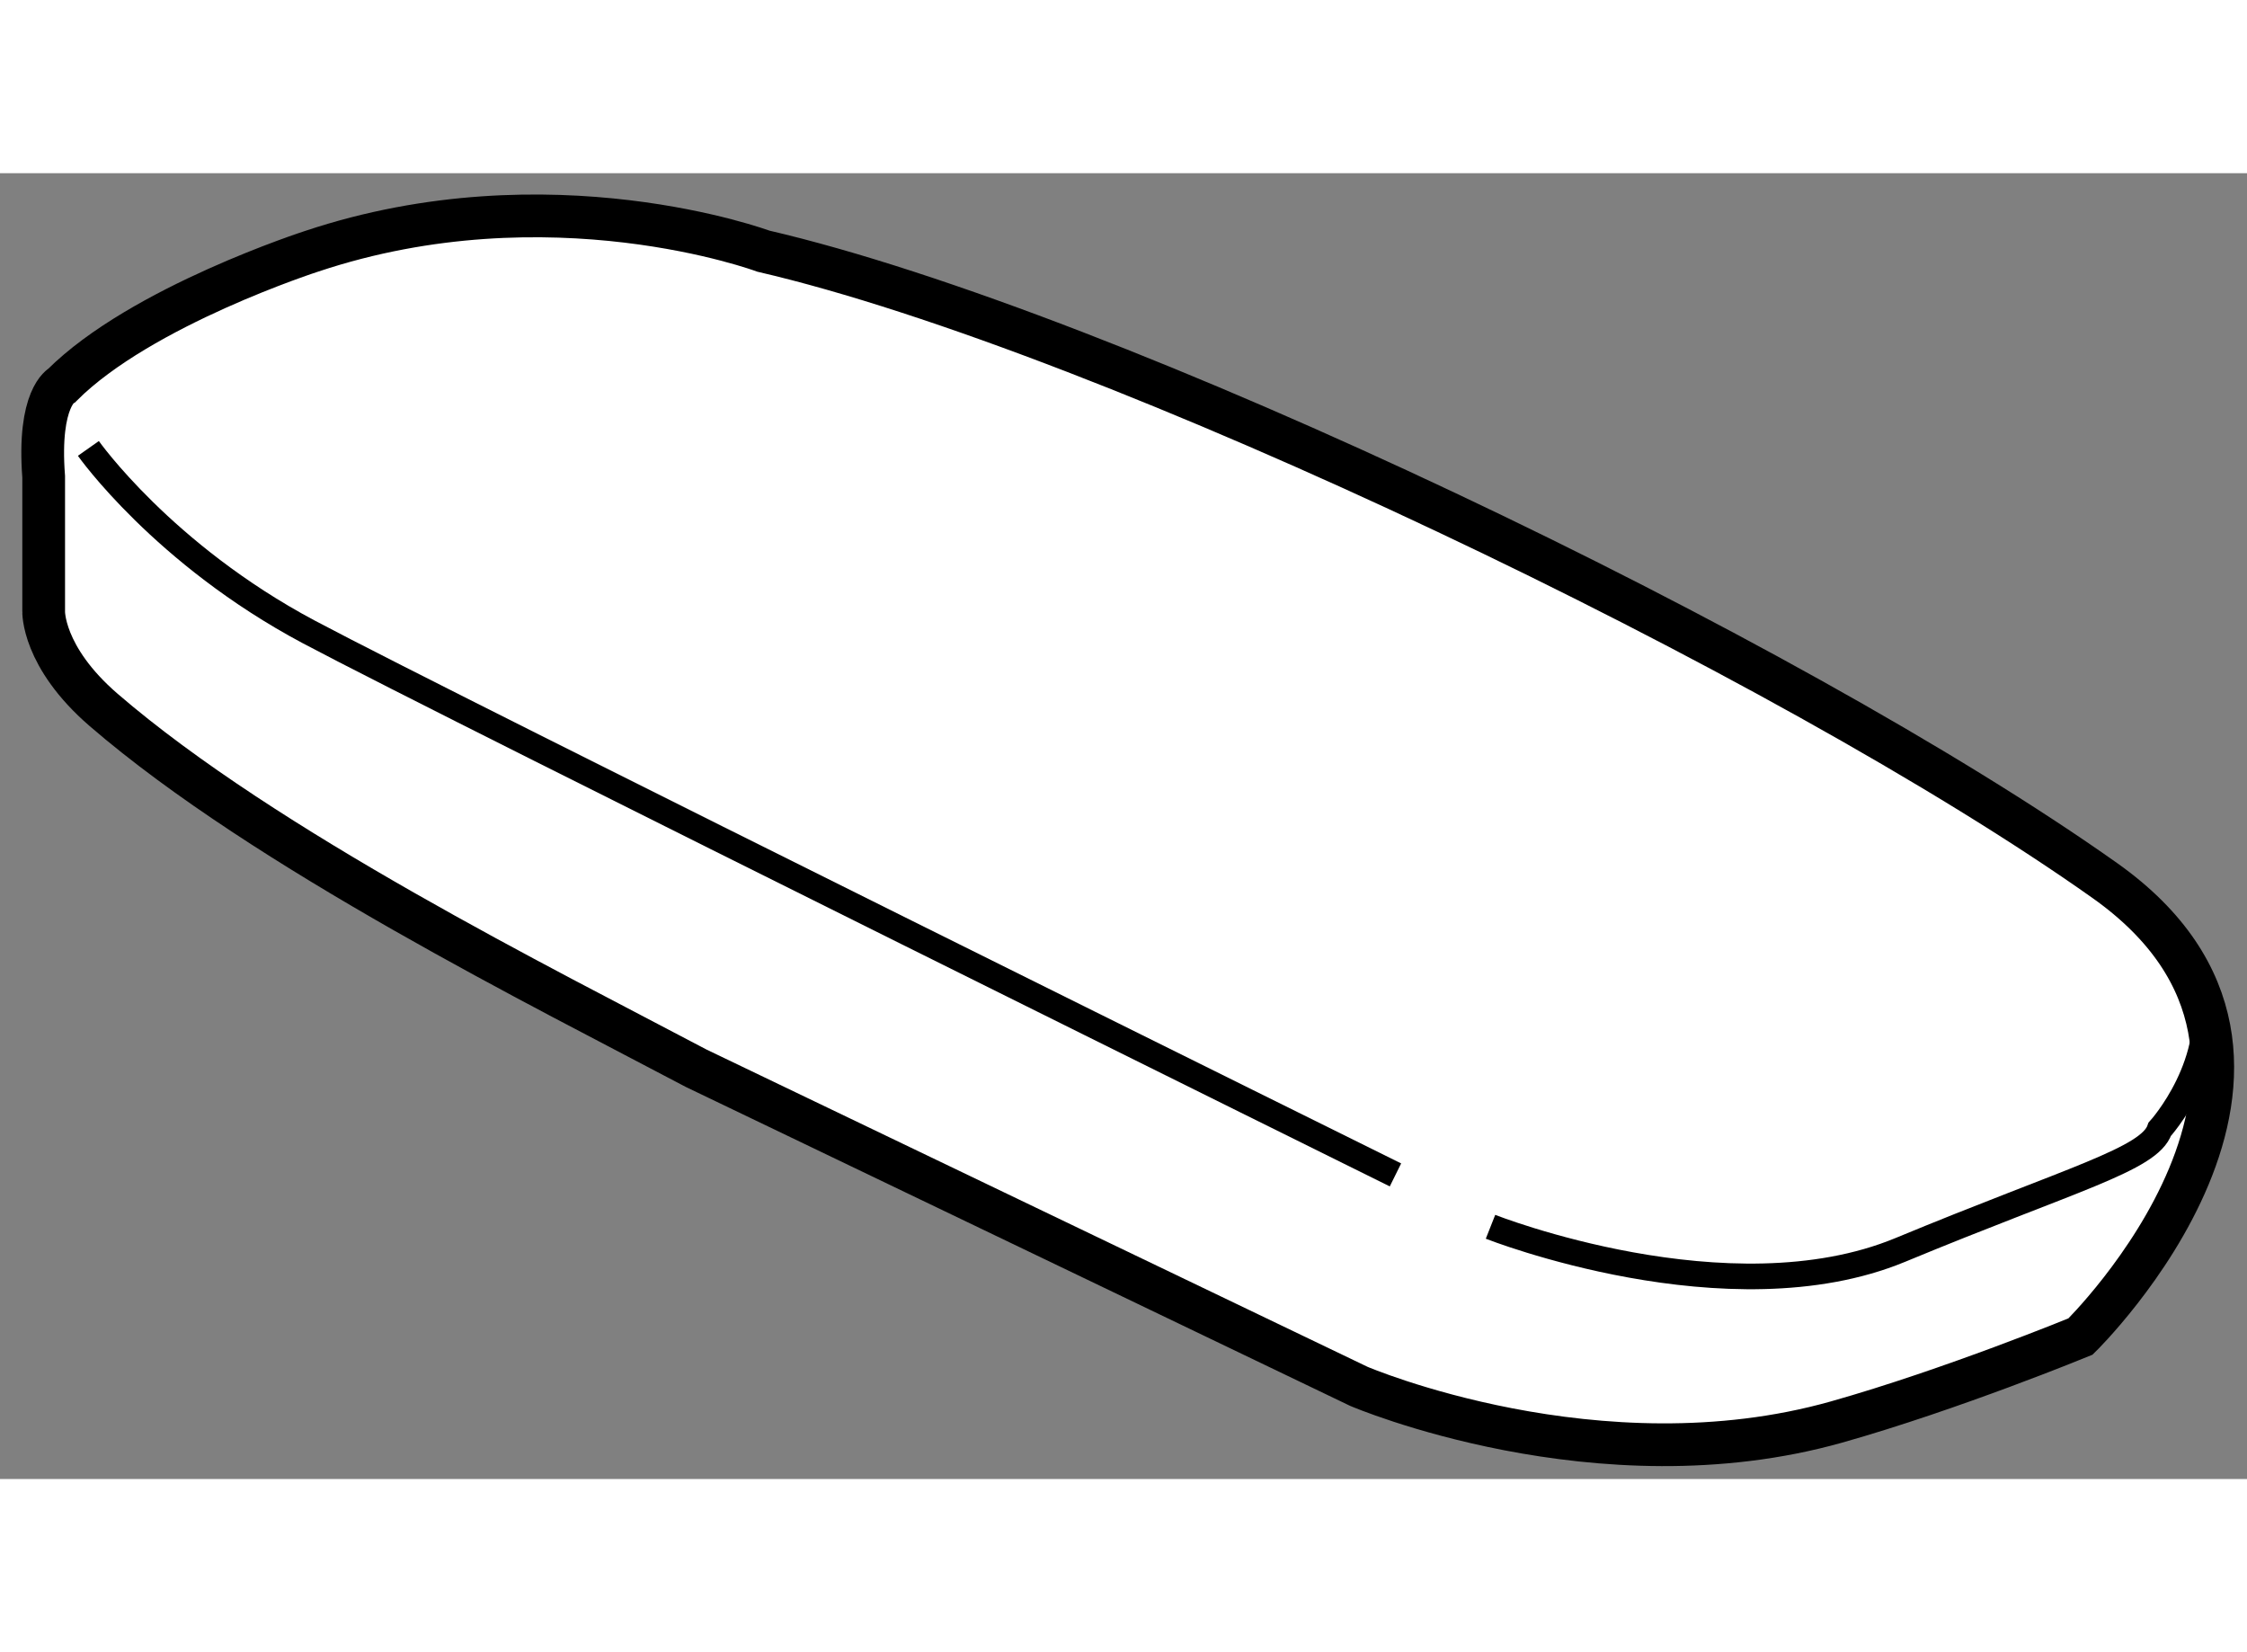
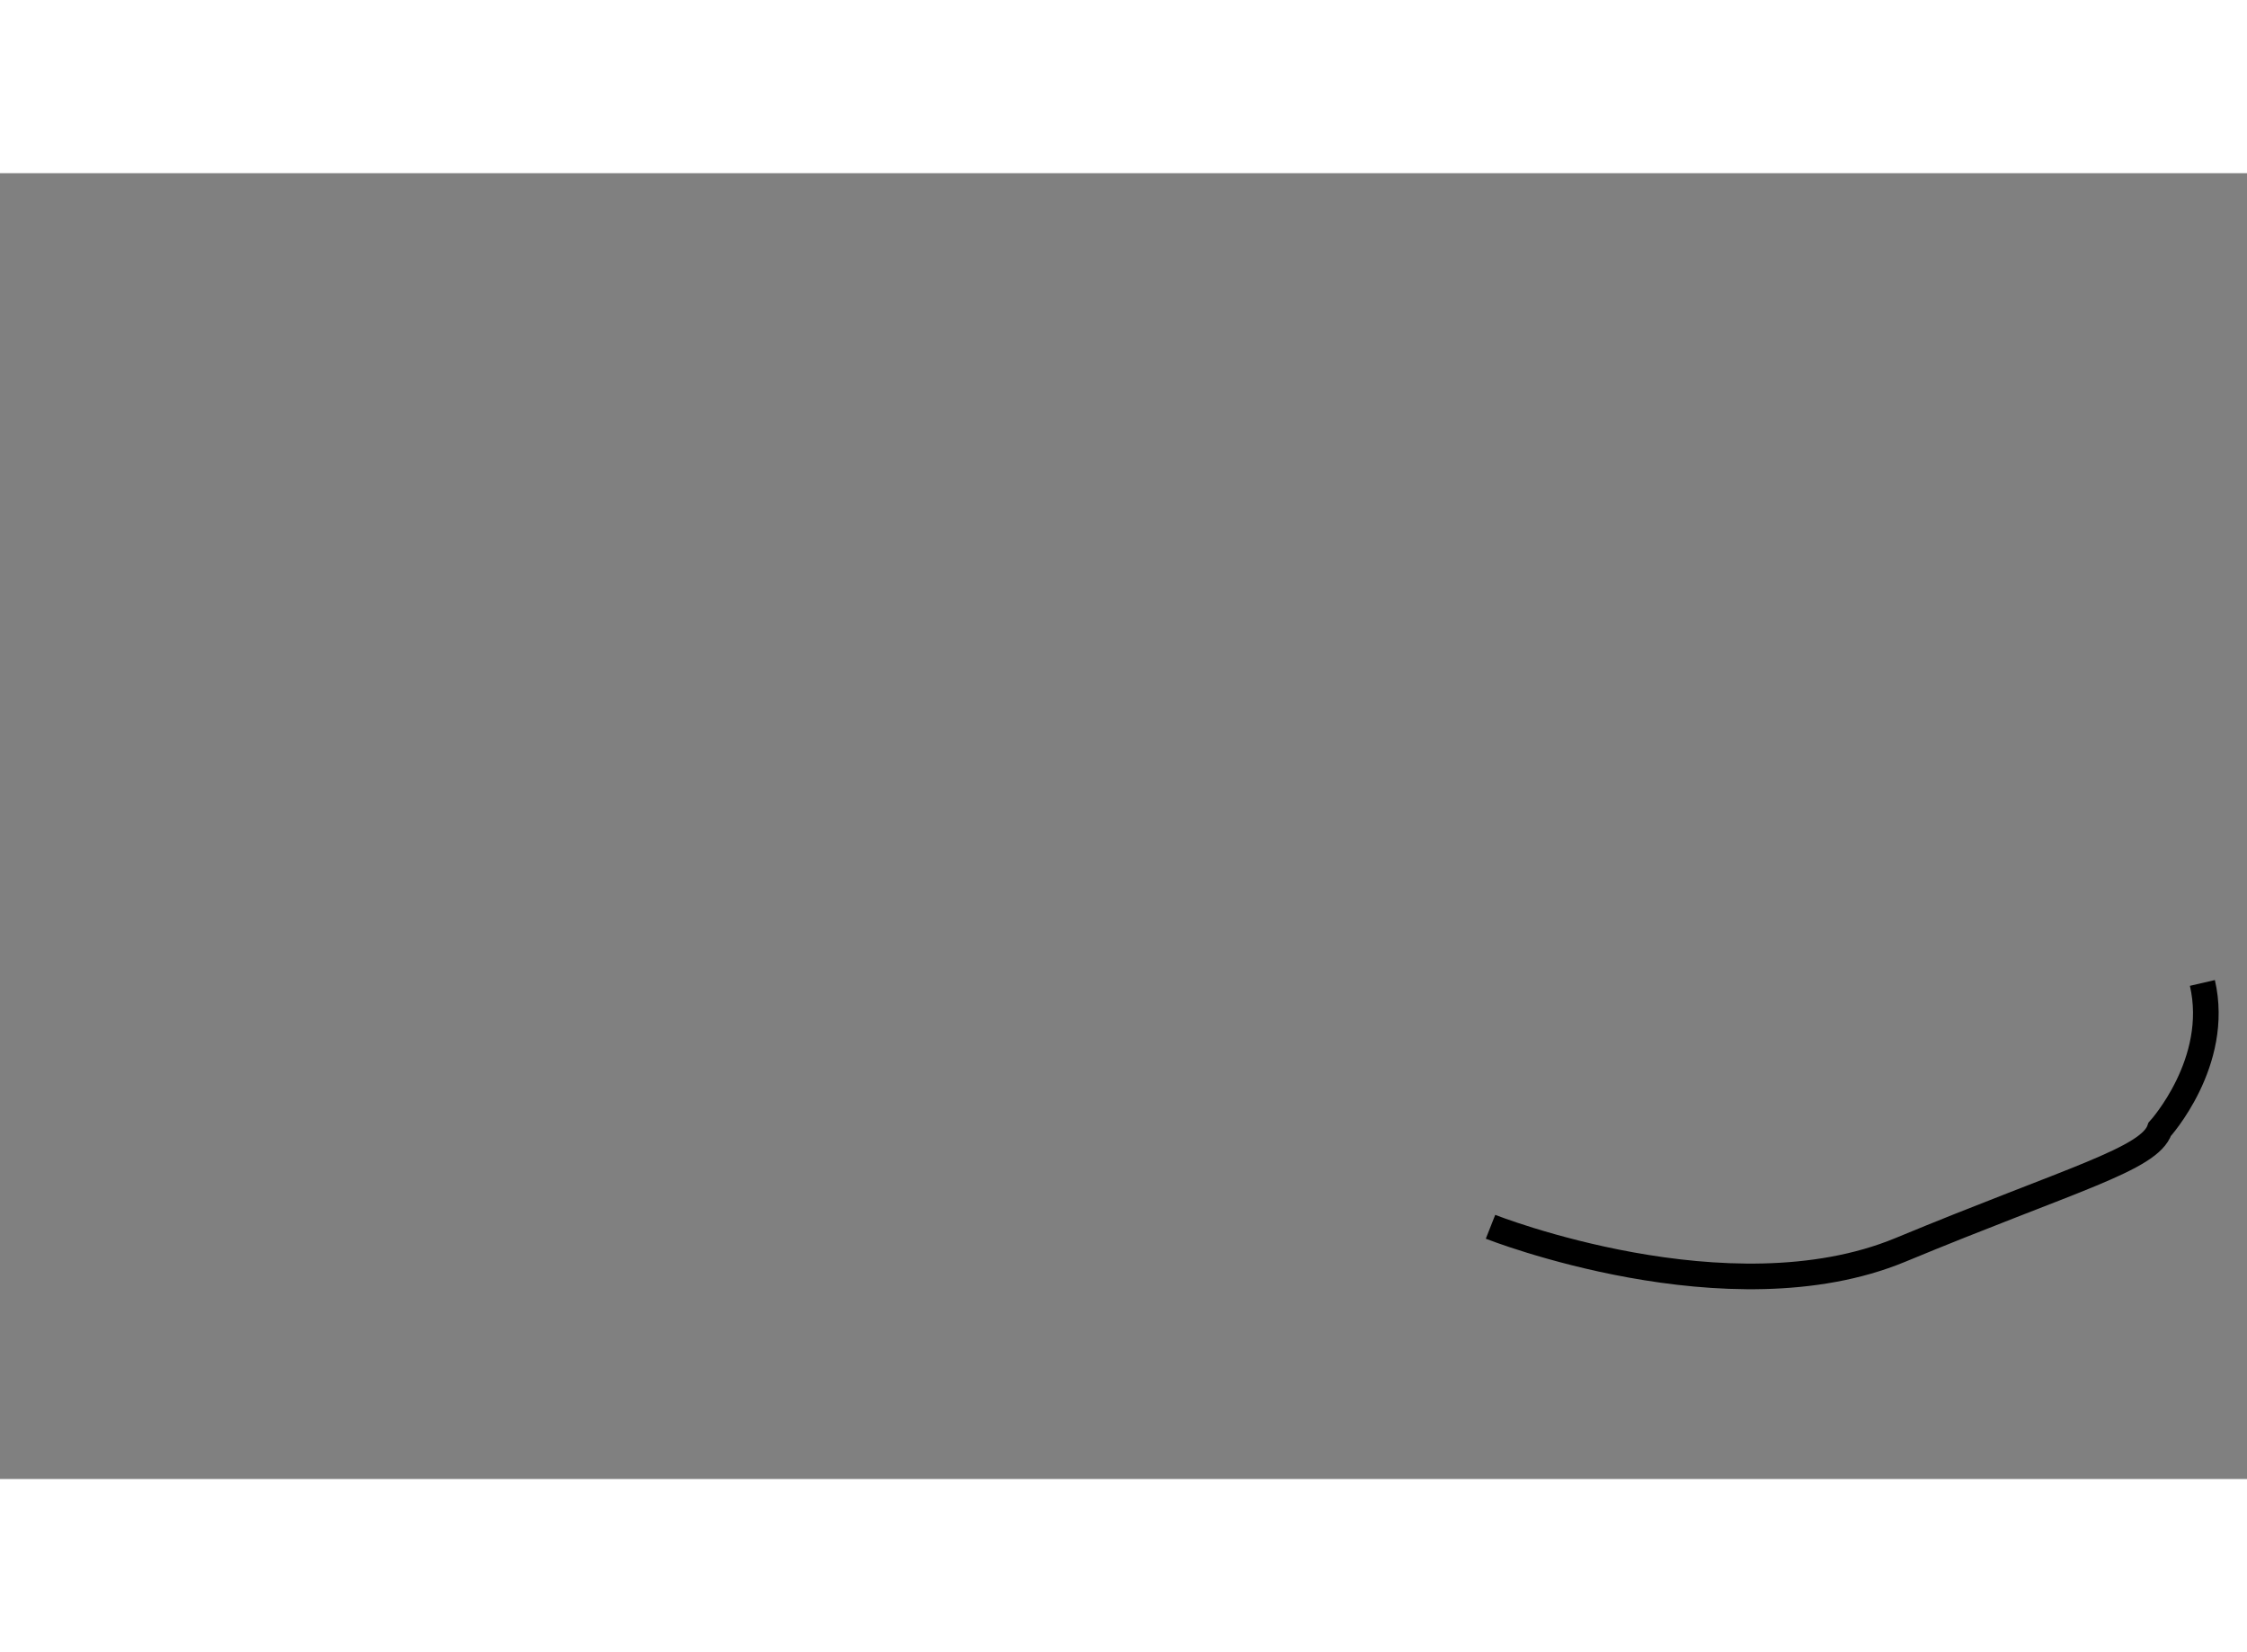
<svg xmlns="http://www.w3.org/2000/svg" version="1.1" x="0px" y="0px" width="244.8px" height="180px" viewBox="3.916 92.315 26.29 15.278" enable-background="new 0 0 244.8 180" xml:space="preserve">
  <rect x="3.916" y="92.315" width="26.29" height="15.278" fill="#808080" stroke="none" />
  <g>
-     <path fill="#FFFFFF" stroke="#000000" stroke-width="0.5" d="M5.129,98.595c1.897,1.636,5.158,3.254,6.932,4.192    c0.011,0.006,7.754,3.722,7.754,3.722s2.806,1.202,5.589,0.417c1.349-0.381,2.854-1,2.854-1s3.282-3.21,0.286-5.334    c-3.702-2.623-11.639-6.423-15.697-7.365c0,0-2.497-0.928-5.28,0c0,0-1.998,0.642-2.926,1.569c0,0-0.285,0.143-0.214,1.07v1.569    C4.426,97.436,4.406,97.971,5.129,98.595z" />
-     <path fill="none" stroke="#000000" stroke-width="0.3" d="M4.95,95.535c0,0,0.872,1.238,2.577,2.146    c1.703,0.906,12.716,6.354,12.716,6.354" />
    <path fill="none" stroke="#000000" stroke-width="0.3" d="M21.355,104.642c0,0,2.787,1.101,4.794,0.271    c2.006-0.832,2.918-1.06,3.036-1.412c0,0,0.714-0.784,0.499-1.712" />
  </g>
</svg>